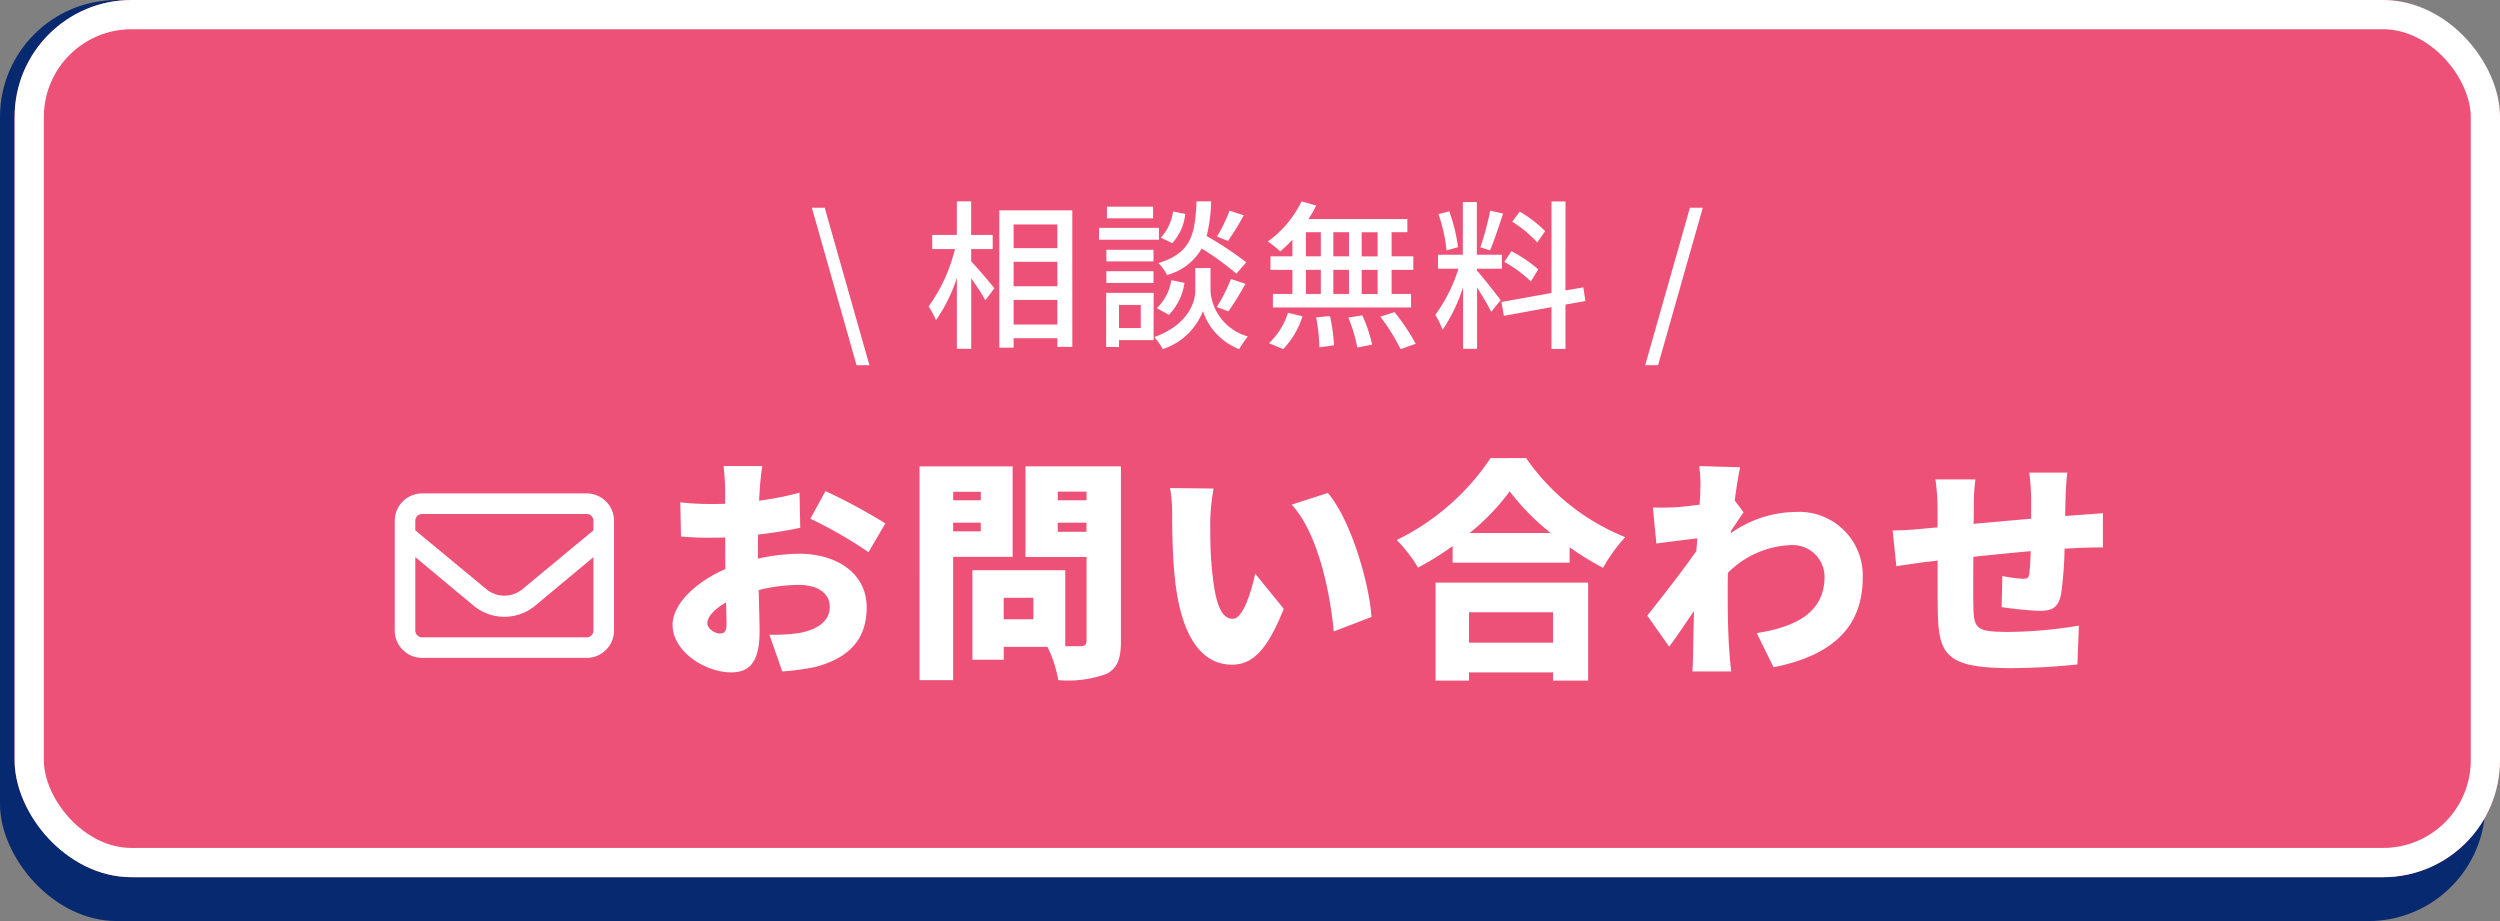
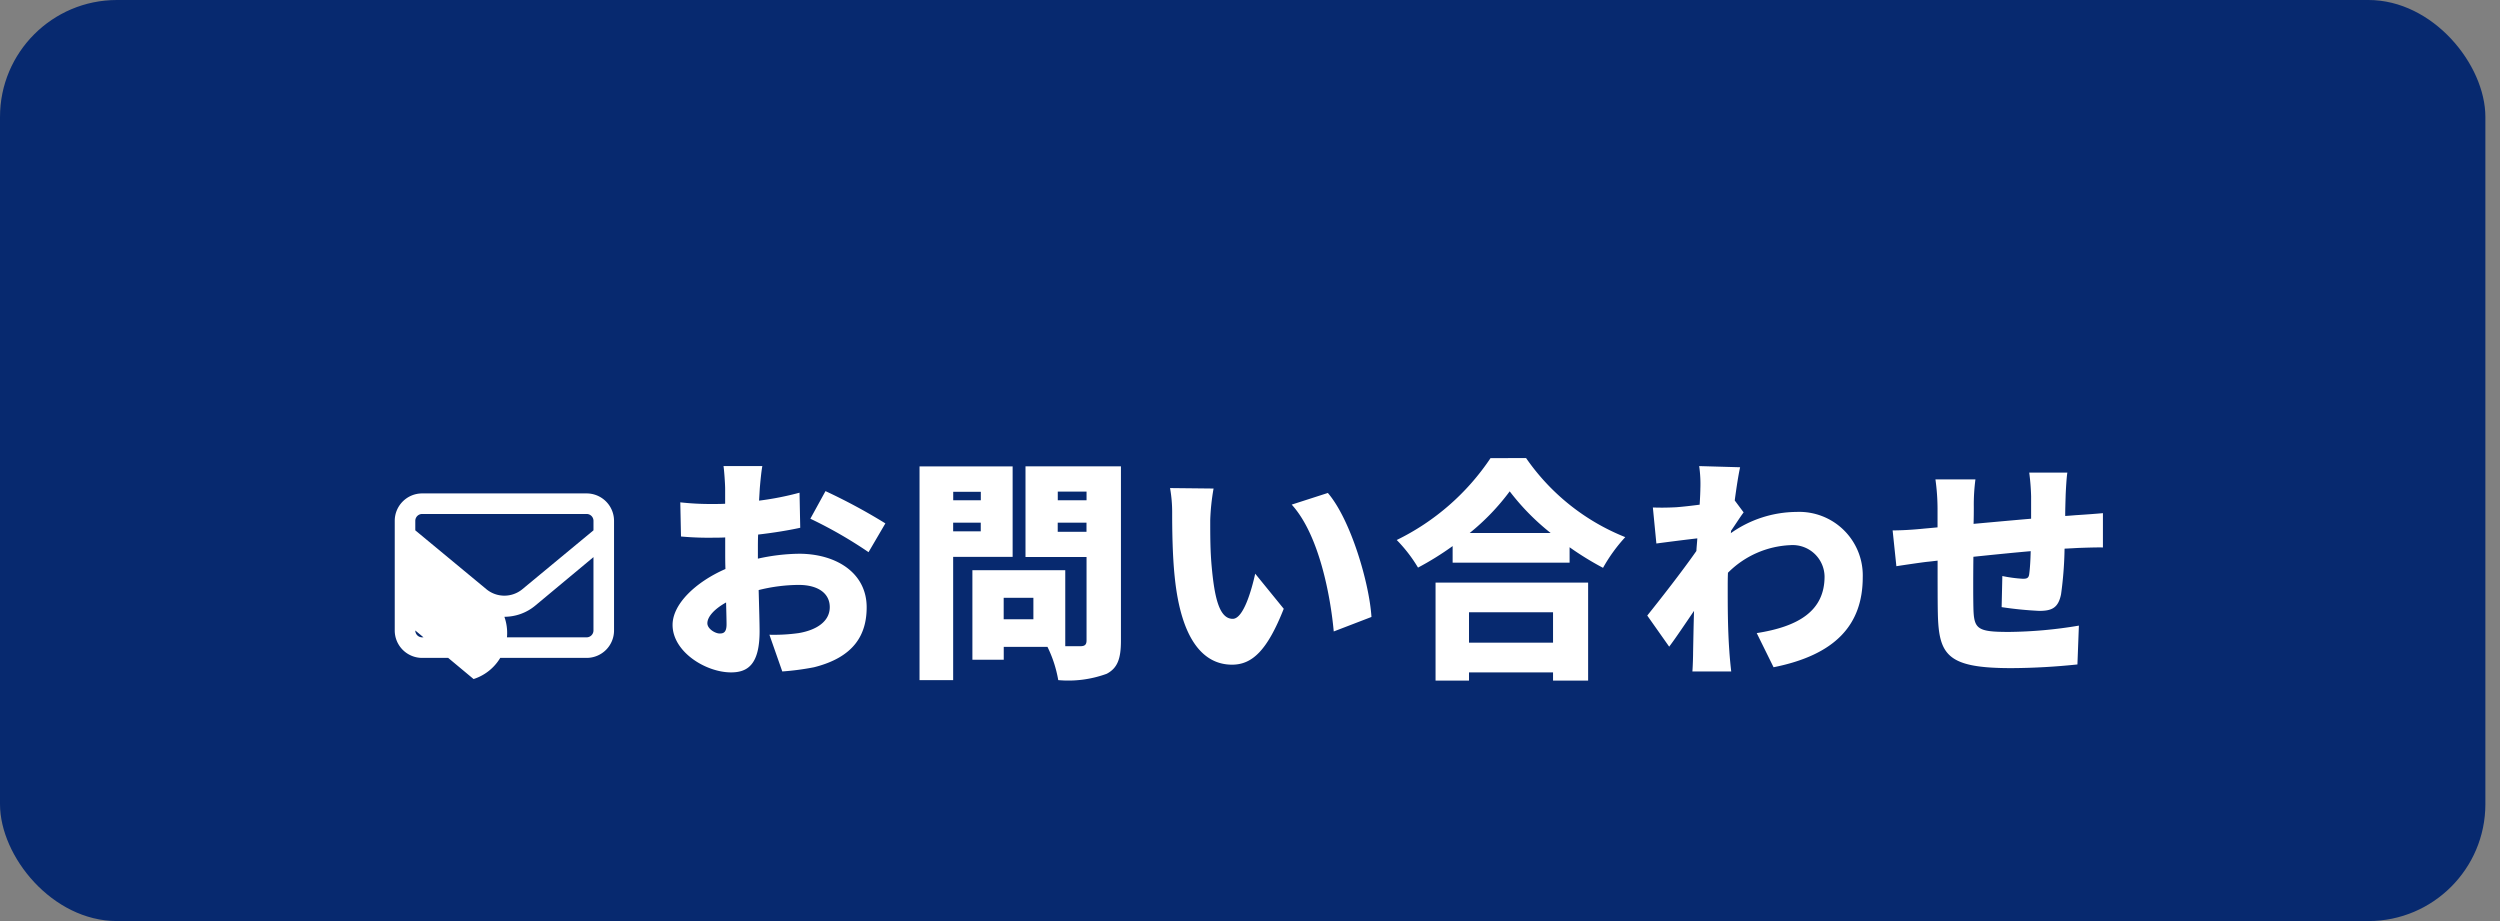
<svg xmlns="http://www.w3.org/2000/svg" width="171" height="63" viewBox="0 0 171 63">
  <rect x="0" y="0" width="171" height="63" fill="#808080" stroke="none" />
  <g id="contact" transform="translate(-190 -805)">
    <rect id="_07296F" data-name="#07296F" width="170" height="63" rx="8" transform="translate(190 805)" fill="#07296f" />
    <g id="_FCC800" data-name="#FCC800" transform="translate(191 805)" fill="#ed5178" stroke="#fff" stroke-width="2">
-       <rect width="170" height="60" rx="8" stroke="none" />
-       <rect x="1" y="1" width="168" height="58" rx="7" fill="none" />
-     </g>
+       </g>
    <g id="グループ_247" data-name="グループ 247" transform="translate(-740 795)">
      <path id="パス_1353" data-name="パス 1353" d="M-42.784-13.12H-45.44c.048.3.112,1.232.112,1.568v1.008c-.272.016-.528.016-.768.016a18.871,18.871,0,0,1-2.3-.112l.048,2.336a20.689,20.689,0,0,0,2.336.08c.208,0,.432,0,.688-.016v.912c0,.416,0,.832.016,1.248-2.016.88-3.616,2.384-3.616,3.824,0,1.84,2.272,3.248,4,3.248,1.152,0,1.952-.56,1.952-2.816,0-.5-.032-1.616-.064-2.816A11.563,11.563,0,0,1-40.3-4.992c1.328,0,2.128.576,2.128,1.52,0,.976-.9,1.568-2.128,1.776a12.167,12.167,0,0,1-2,.112l.88,2.512A18.08,18.08,0,0,0-39.248.64c2.736-.688,3.6-2.224,3.6-4.1,0-2.368-2.1-3.664-4.624-3.664a13.541,13.541,0,0,0-2.816.336v-.624c0-.352,0-.688.016-1.024.976-.112,2-.272,2.88-.464l-.048-2.4a20.2,20.2,0,0,1-2.768.544l.048-.816C-42.928-11.984-42.848-12.816-42.784-13.12Zm4.32,1.712L-39.5-9.52A29.791,29.791,0,0,1-35.52-7.232L-34.368-9.2A39.527,39.527,0,0,0-38.464-11.408Zm-8.08,9.04c0-.448.48-.976,1.28-1.424.016.656.032,1.2.032,1.5,0,.56-.224.624-.464.624C-46-1.664-46.544-1.984-46.544-2.368Zm22.3-.272h-2.032V-4.112h2.032Zm-5.488-6.016v-.592h1.888v.592Zm7.152.032v-.624h1.968v.624ZM-27.84-11.36v.576h-1.888v-.576Zm7.232-.016v.592h-1.968v-.592Zm-5.056,4.464V-13.1h-6.368V1.52h2.3V-6.912Zm7.408-6.192h-6.528V-6.9h4.176v5.7c0,.288-.112.4-.416.4h-1.04V-6h-6.352V.128h2.144v-.88h2.992a8.365,8.365,0,0,1,.736,2.272,7.642,7.642,0,0,0,3.312-.432c.736-.384.976-1.024.976-2.256Zm6.336,1.52-2.976-.032a9.553,9.553,0,0,1,.144,1.728c0,1.008.016,2.848.176,4.368.448,4.368,2.016,5.984,3.92,5.984C-9.264.464-8.24-.528-7.12-3.36l-1.952-2.4c-.24,1.088-.8,3.088-1.536,3.088-.928,0-1.248-1.472-1.44-3.568-.1-1.072-.1-2.112-.1-3.168A14.978,14.978,0,0,1-11.92-11.584Zm7.824.3-2.48.8C-4.7-8.432-3.92-4.224-3.7-1.808L-1.12-2.8C-1.264-5.1-2.528-9.44-4.1-11.28ZM11.3-3.12v2.08H5.552V-3.12ZM3.264,1.552H5.552V.992H11.3v.56h2.4v-6.7H3.264ZM5.6-8.544a15.571,15.571,0,0,0,2.736-2.848,16.072,16.072,0,0,0,2.8,2.848Zm1.424-5.12a16.326,16.326,0,0,1-6.416,5.6A9.946,9.946,0,0,1,2.064-6.176,20.127,20.127,0,0,0,4.432-7.648v1.136h8V-7.568A20.51,20.51,0,0,0,14.72-6.16a10.956,10.956,0,0,1,1.52-2.1,15.007,15.007,0,0,1-6.784-5.408Zm14.352,2.112c0,.16-.016.56-.048,1.072-.608.08-1.184.144-1.616.176-.672.032-1.072.032-1.584.016l.24,2.464c.832-.112,1.968-.256,2.8-.352-.016.288-.048.576-.064.864-.96,1.376-2.464,3.3-3.36,4.416l1.5,2.128c.448-.592,1.088-1.552,1.7-2.448C20.912-2.208,20.9-1.36,20.88-.4c0,.256-.016.912-.048,1.328h2.656c-.048-.4-.112-1.088-.128-1.376-.112-1.536-.112-3.1-.112-4.32,0-.336,0-.688.016-1.056a6.406,6.406,0,0,1,4.272-1.888,2.183,2.183,0,0,1,2.336,2.144c0,2.352-1.776,3.424-4.64,3.872L26.384.64c4.24-.848,6.1-2.912,6.1-6.16a4.345,4.345,0,0,0-4.528-4.464,7.845,7.845,0,0,0-4.5,1.456.493.493,0,0,0,.016-.16c.288-.416.656-.992.864-1.264l-.608-.816c.128-.96.256-1.776.368-2.272l-2.8-.08A8.734,8.734,0,0,1,21.376-11.552Zm25.1-1.12H43.872A15.424,15.424,0,0,1,44-11.056V-9.52c-1.312.112-2.7.24-3.936.352.016-.48.016-.9.016-1.168a13.078,13.078,0,0,1,.112-1.872H37.456a14.9,14.9,0,0,1,.144,2.016v1.264c-.368.032-.672.064-.88.08-.944.1-1.76.128-2.192.128l.256,2.448c.416-.064,1.584-.24,2.1-.3.192-.016.432-.048.72-.08,0,1.44,0,2.9.016,3.584C37.68-.176,38.272.7,42.656.7A45.086,45.086,0,0,0,47.168.448l.1-2.656a30.241,30.241,0,0,1-4.8.432c-2.192,0-2.384-.208-2.416-1.7-.016-.7-.016-2.08,0-3.44,1.232-.128,2.64-.272,3.92-.384-.016.624-.048,1.168-.1,1.552-.032.288-.16.336-.432.336A9.357,9.357,0,0,1,42.032-5.6l-.048,2.128a25.048,25.048,0,0,0,2.576.256c.864,0,1.3-.208,1.488-1.136a25.315,25.315,0,0,0,.24-3.12q.5-.024.912-.048c.432-.016,1.408-.048,1.712-.032V-9.9c-.528.048-1.248.1-1.7.128-.272.016-.576.048-.88.064,0-.432.016-.9.032-1.456C46.384-11.632,46.432-12.432,46.48-12.672Z" transform="translate(1024.928 55)" fill="#fff" />
-       <path id="envelope" d="M5.625-11.25H-5.625A1.875,1.875,0,0,0-7.5-9.375v7.5A1.875,1.875,0,0,0-5.625,0H5.625A1.875,1.875,0,0,0,7.5-1.875v-7.5A1.876,1.876,0,0,0,5.625-11.25ZM-5.625-9.844H5.625a.469.469,0,0,1,.469.469v.649L1.207-4.68a1.935,1.935,0,0,1-2.416,0L-6.094-8.725v-.65a.47.47,0,0,1,.469-.469ZM5.625-1.406H-5.625a.469.469,0,0,1-.469-.469V-6.894l3.987,3.322A3.312,3.312,0,0,0,0-2.812a3.305,3.305,0,0,0,2.108-.761l3.985-3.32v5.019A.47.47,0,0,1,5.625-1.406Z" transform="translate(964.5 55)" fill="#fff" />
+       <path id="envelope" d="M5.625-11.25H-5.625A1.875,1.875,0,0,0-7.5-9.375v7.5A1.875,1.875,0,0,0-5.625,0H5.625A1.875,1.875,0,0,0,7.5-1.875v-7.5A1.876,1.876,0,0,0,5.625-11.25ZM-5.625-9.844H5.625a.469.469,0,0,1,.469.469v.649L1.207-4.68a1.935,1.935,0,0,1-2.416,0L-6.094-8.725v-.65a.47.47,0,0,1,.469-.469ZM5.625-1.406H-5.625a.469.469,0,0,1-.469-.469l3.987,3.322A3.312,3.312,0,0,0,0-2.812a3.305,3.305,0,0,0,2.108-.761l3.985-3.32v5.019A.47.47,0,0,1,5.625-1.406Z" transform="translate(964.5 55)" fill="#fff" />
    </g>
-     <path id="パス_1352" data-name="パス 1352" d="M-27.412,1.98h.88L-29.59-8.789h-.88Zm7.843-7.942H-18.1V-6.93h-1.474v-2.3h-.979v2.3h-1.683v.968h1.551a11.171,11.171,0,0,1-1.8,3.927,5.817,5.817,0,0,1,.506.935,10.9,10.9,0,0,0,1.43-2.893V.858h.979V-3.96a15.563,15.563,0,0,1,.968,1.5l.616-.825c-.22-.286-1.2-1.441-1.584-1.837Zm2.9,5.159V-2.486h2.992V-.8Zm2.992-6.842v1.617h-2.992V-7.645Zm-2.992,2.552h2.992v1.672h-2.992Zm-.979-3.52V.781h.979V.132h2.992V.726h1.023V-8.613ZM-1.9-8.591A10.1,10.1,0,0,1-2.761-6.82l.759.3A20.023,20.023,0,0,0-.924-8.272ZM-.759-5.06A23.069,23.069,0,0,0-3.465-6.853a11.045,11.045,0,0,0,.308-2.376h-1c-.1,2.255-.352,3.531-2.607,4.224a3.168,3.168,0,0,1,.583.814A3.857,3.857,0,0,0-3.806-6,19.263,19.263,0,0,1-1.43-4.279ZM-1.98-1.705c.352-.473.792-1.221,1.177-1.881l-1-.33A11.157,11.157,0,0,1-2.772-2Zm-4.07.242A3.927,3.927,0,0,0-4.983-3.652l-.9-.187a3.309,3.309,0,0,1-.99,1.914Zm.286-7.073A3.291,3.291,0,0,1-6.6-6.743l.781.374a3.465,3.465,0,0,0,.891-2Zm-1.364-.33h-3.157v.8h3.157Zm.4,1.452h-4.1V-6.6h4.1Zm-.374,1.5h-3.223v.792h3.223Zm-3.223,2.266h3.223v-.8h-3.223Zm2.354,1.507V-.561H-9.46V-2.145Zm.88-.825H-10.34v3.7h.88V.264h2.365ZM-3.2-4.664H-4.246v1.606c0,.66-.451,2.277-2.8,3.113A4.167,4.167,0,0,1-6.468.88a4.419,4.419,0,0,0,2.75-2.6A4.208,4.208,0,0,0-1.243.88,8.691,8.691,0,0,1-.649.011,3.5,3.5,0,0,1-3.2-3.058Zm11.429-.8H7.139v-1.65H8.228Zm0,2.574H7.139v-1.65H8.228ZM3.322-4.543H4.345v1.65H3.322Zm2.948,0v1.65H5.2v-1.65ZM5.2-5.467v-1.65H6.27v1.65ZM3.322-7.117H4.345v1.65H3.322ZM2.4-5.467H.9v.924H2.4v1.65H1.067v.924h9.449v-.924H9.185v-1.65H10.67v-.924H9.185v-1.65h1.078v-.9H3.5a7.7,7.7,0,0,0,.528-.924l-1-.286a7.394,7.394,0,0,1-2.31,2.75,6.691,6.691,0,0,1,.847.671A9.227,9.227,0,0,0,2.4-6.6ZM1.771.88a5.784,5.784,0,0,0,1.32-2.244L2.1-1.606A4.907,4.907,0,0,1,.8.473ZM4.026-1.287A12.155,12.155,0,0,1,4.246.759l1-.143a12.207,12.207,0,0,0-.275-2Zm2.2.011A10.776,10.776,0,0,1,6.842.77l1.012-.2a10.187,10.187,0,0,0-.671-2Zm2.189-.066A13.76,13.76,0,0,1,9.8.88L10.835.517A13.794,13.794,0,0,0,9.383-1.65ZM19.69-7.194a8.873,8.873,0,0,0-1.738-1.331l-.517.693a7.961,7.961,0,0,1,1.716,1.419Zm-.473,2.618A9.2,9.2,0,0,0,17.38-5.819l-.484.737a8.431,8.431,0,0,1,1.815,1.331ZM15.928-8.591a19.464,19.464,0,0,1-.671,2.508l.66.209c.275-.638.616-1.661.891-2.519Zm-2.2,2.5a11.219,11.219,0,0,0-.6-2.453l-.737.187a10.724,10.724,0,0,1,.55,2.486ZM15.015-4.62h1.716v-.957H15.015v-3.6h-.957v3.6h-1.7v.957h1.4a10.87,10.87,0,0,1-1.584,3.157,5.471,5.471,0,0,1,.5,1.023,11.425,11.425,0,0,0,1.4-2.915V.858h.957v-4.2c.363.583.781,1.276.968,1.672l.649-.8C16.4-2.8,15.345-4.147,15.015-4.5ZM22.44-2.409,22.3-3.344l-1.221.209V-9.218h-.957v6.259L16.7-2.343l.165.946,3.256-.594V.869h.957V-2.167ZM26.532,1.98h.88L30.47-8.789h-.88Z" transform="translate(276 828)" fill="#fff" />
  </g>
</svg>